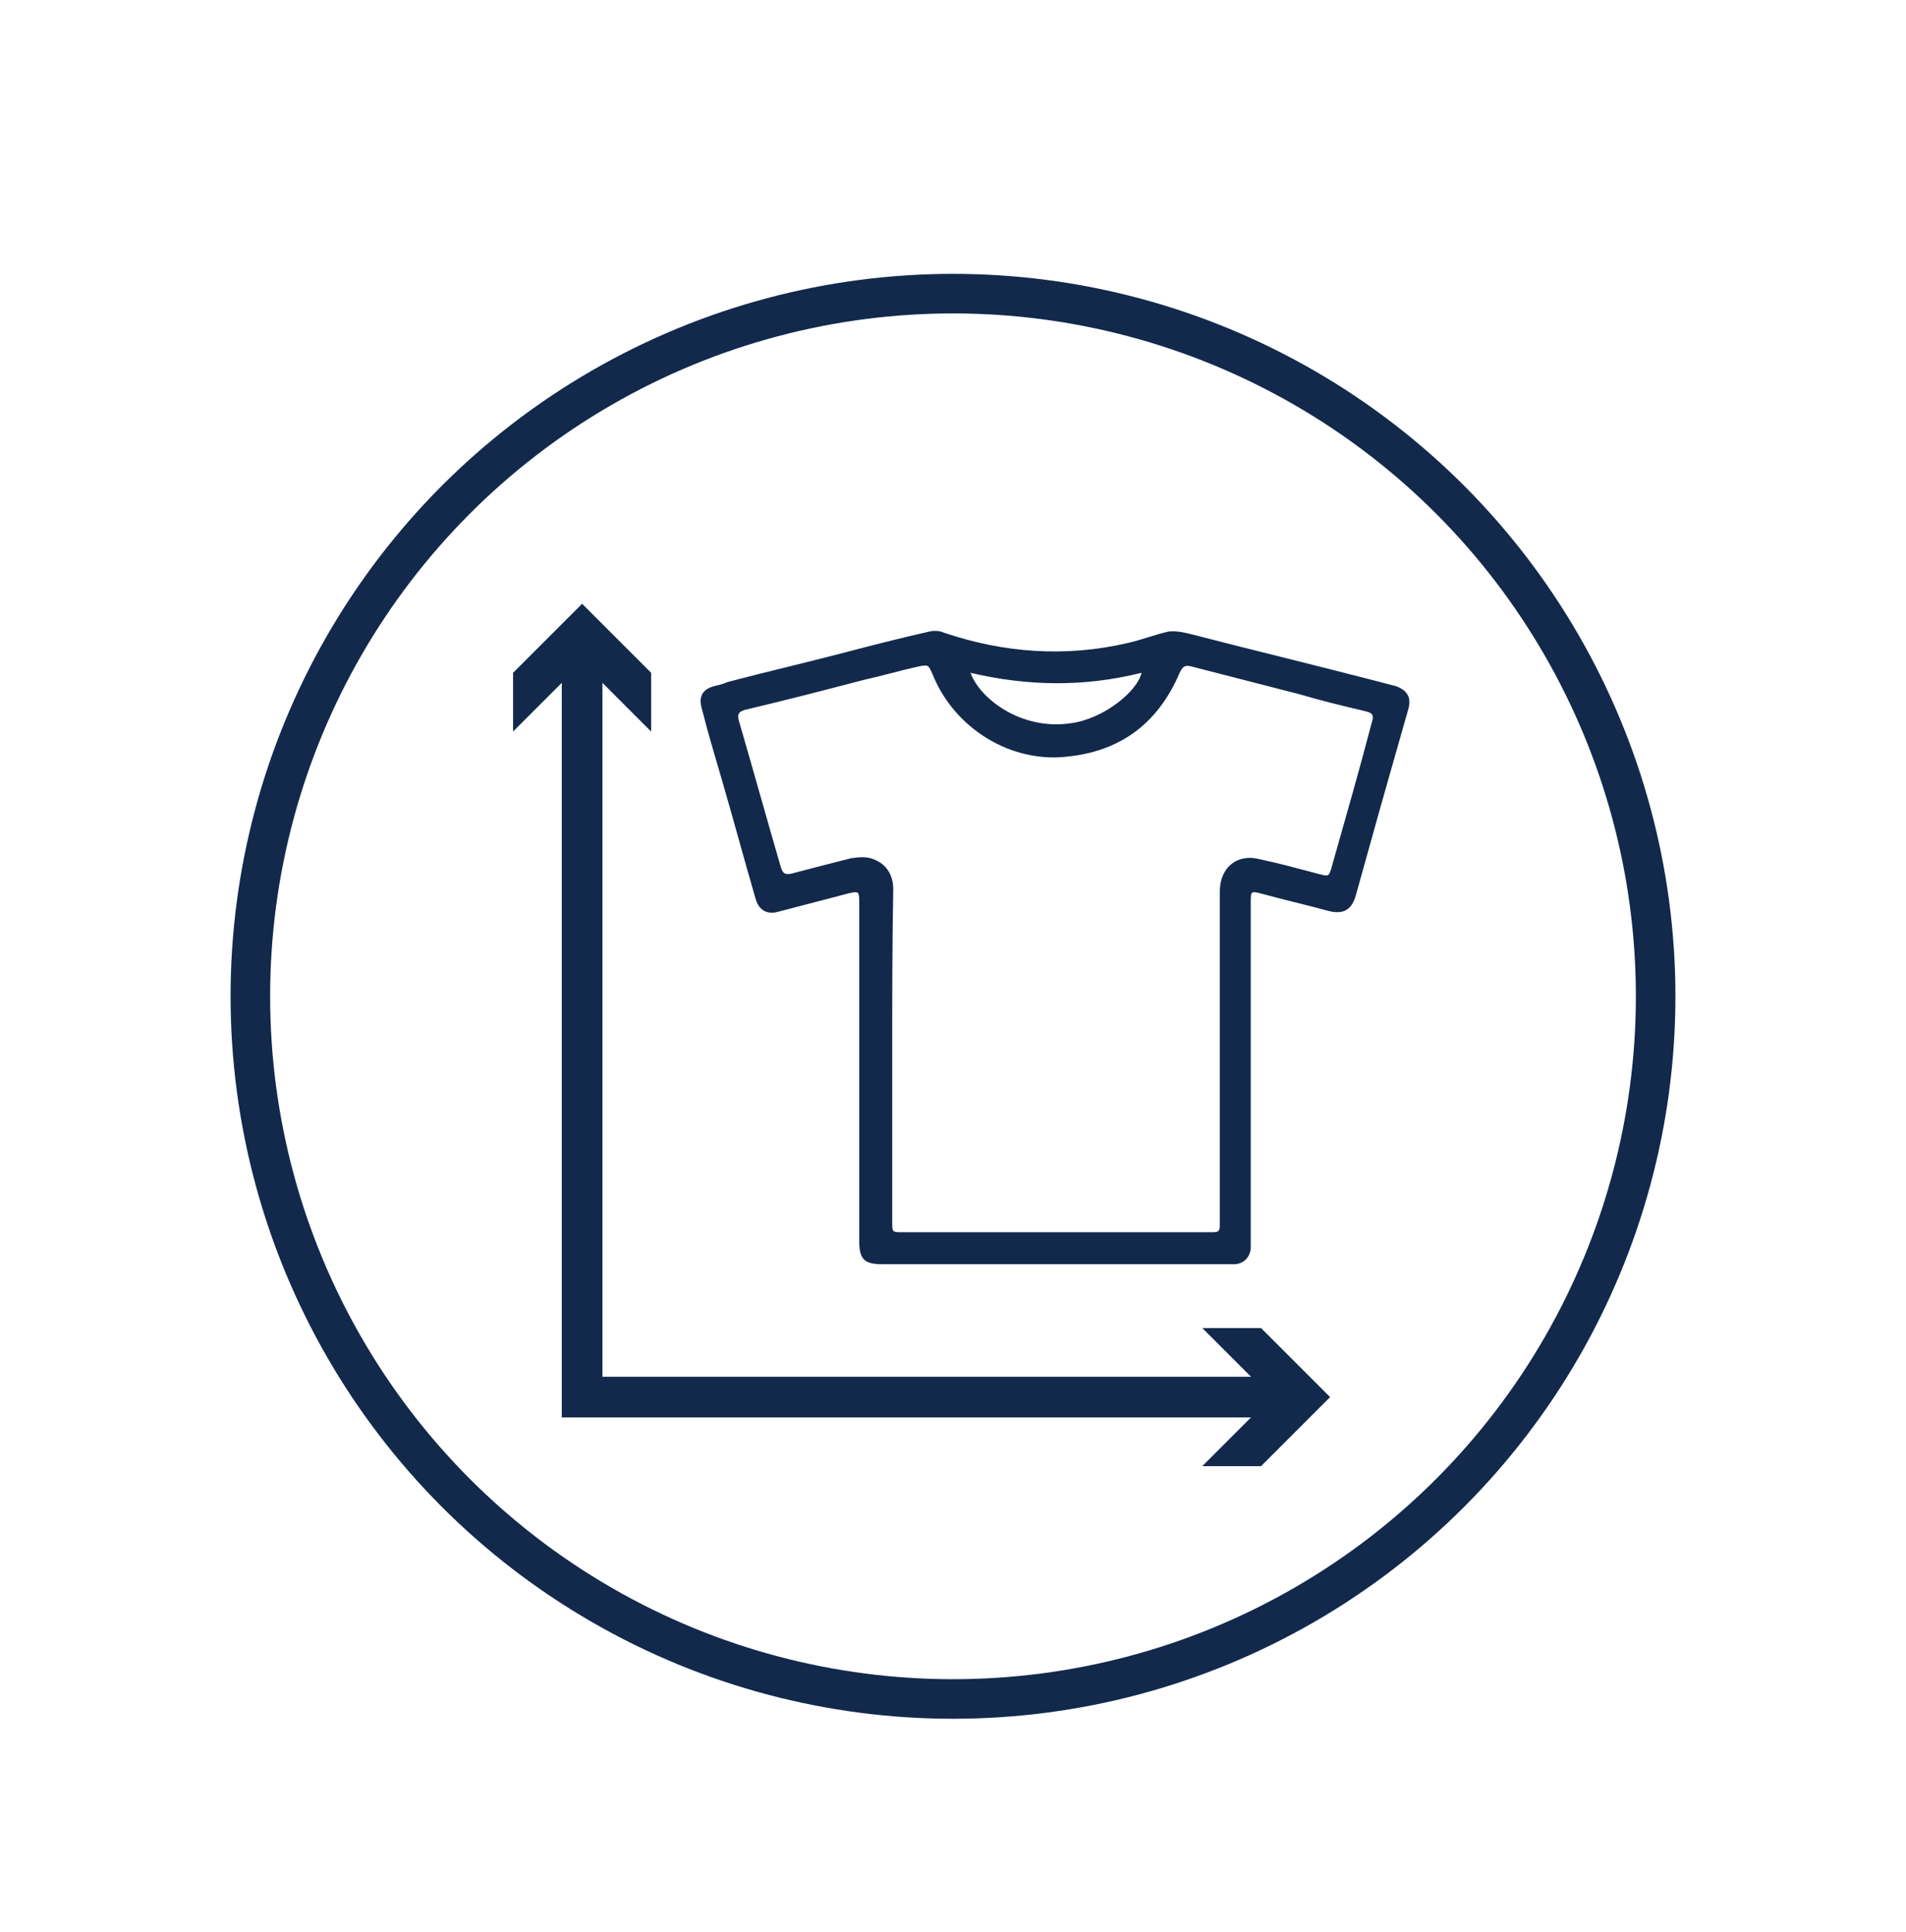
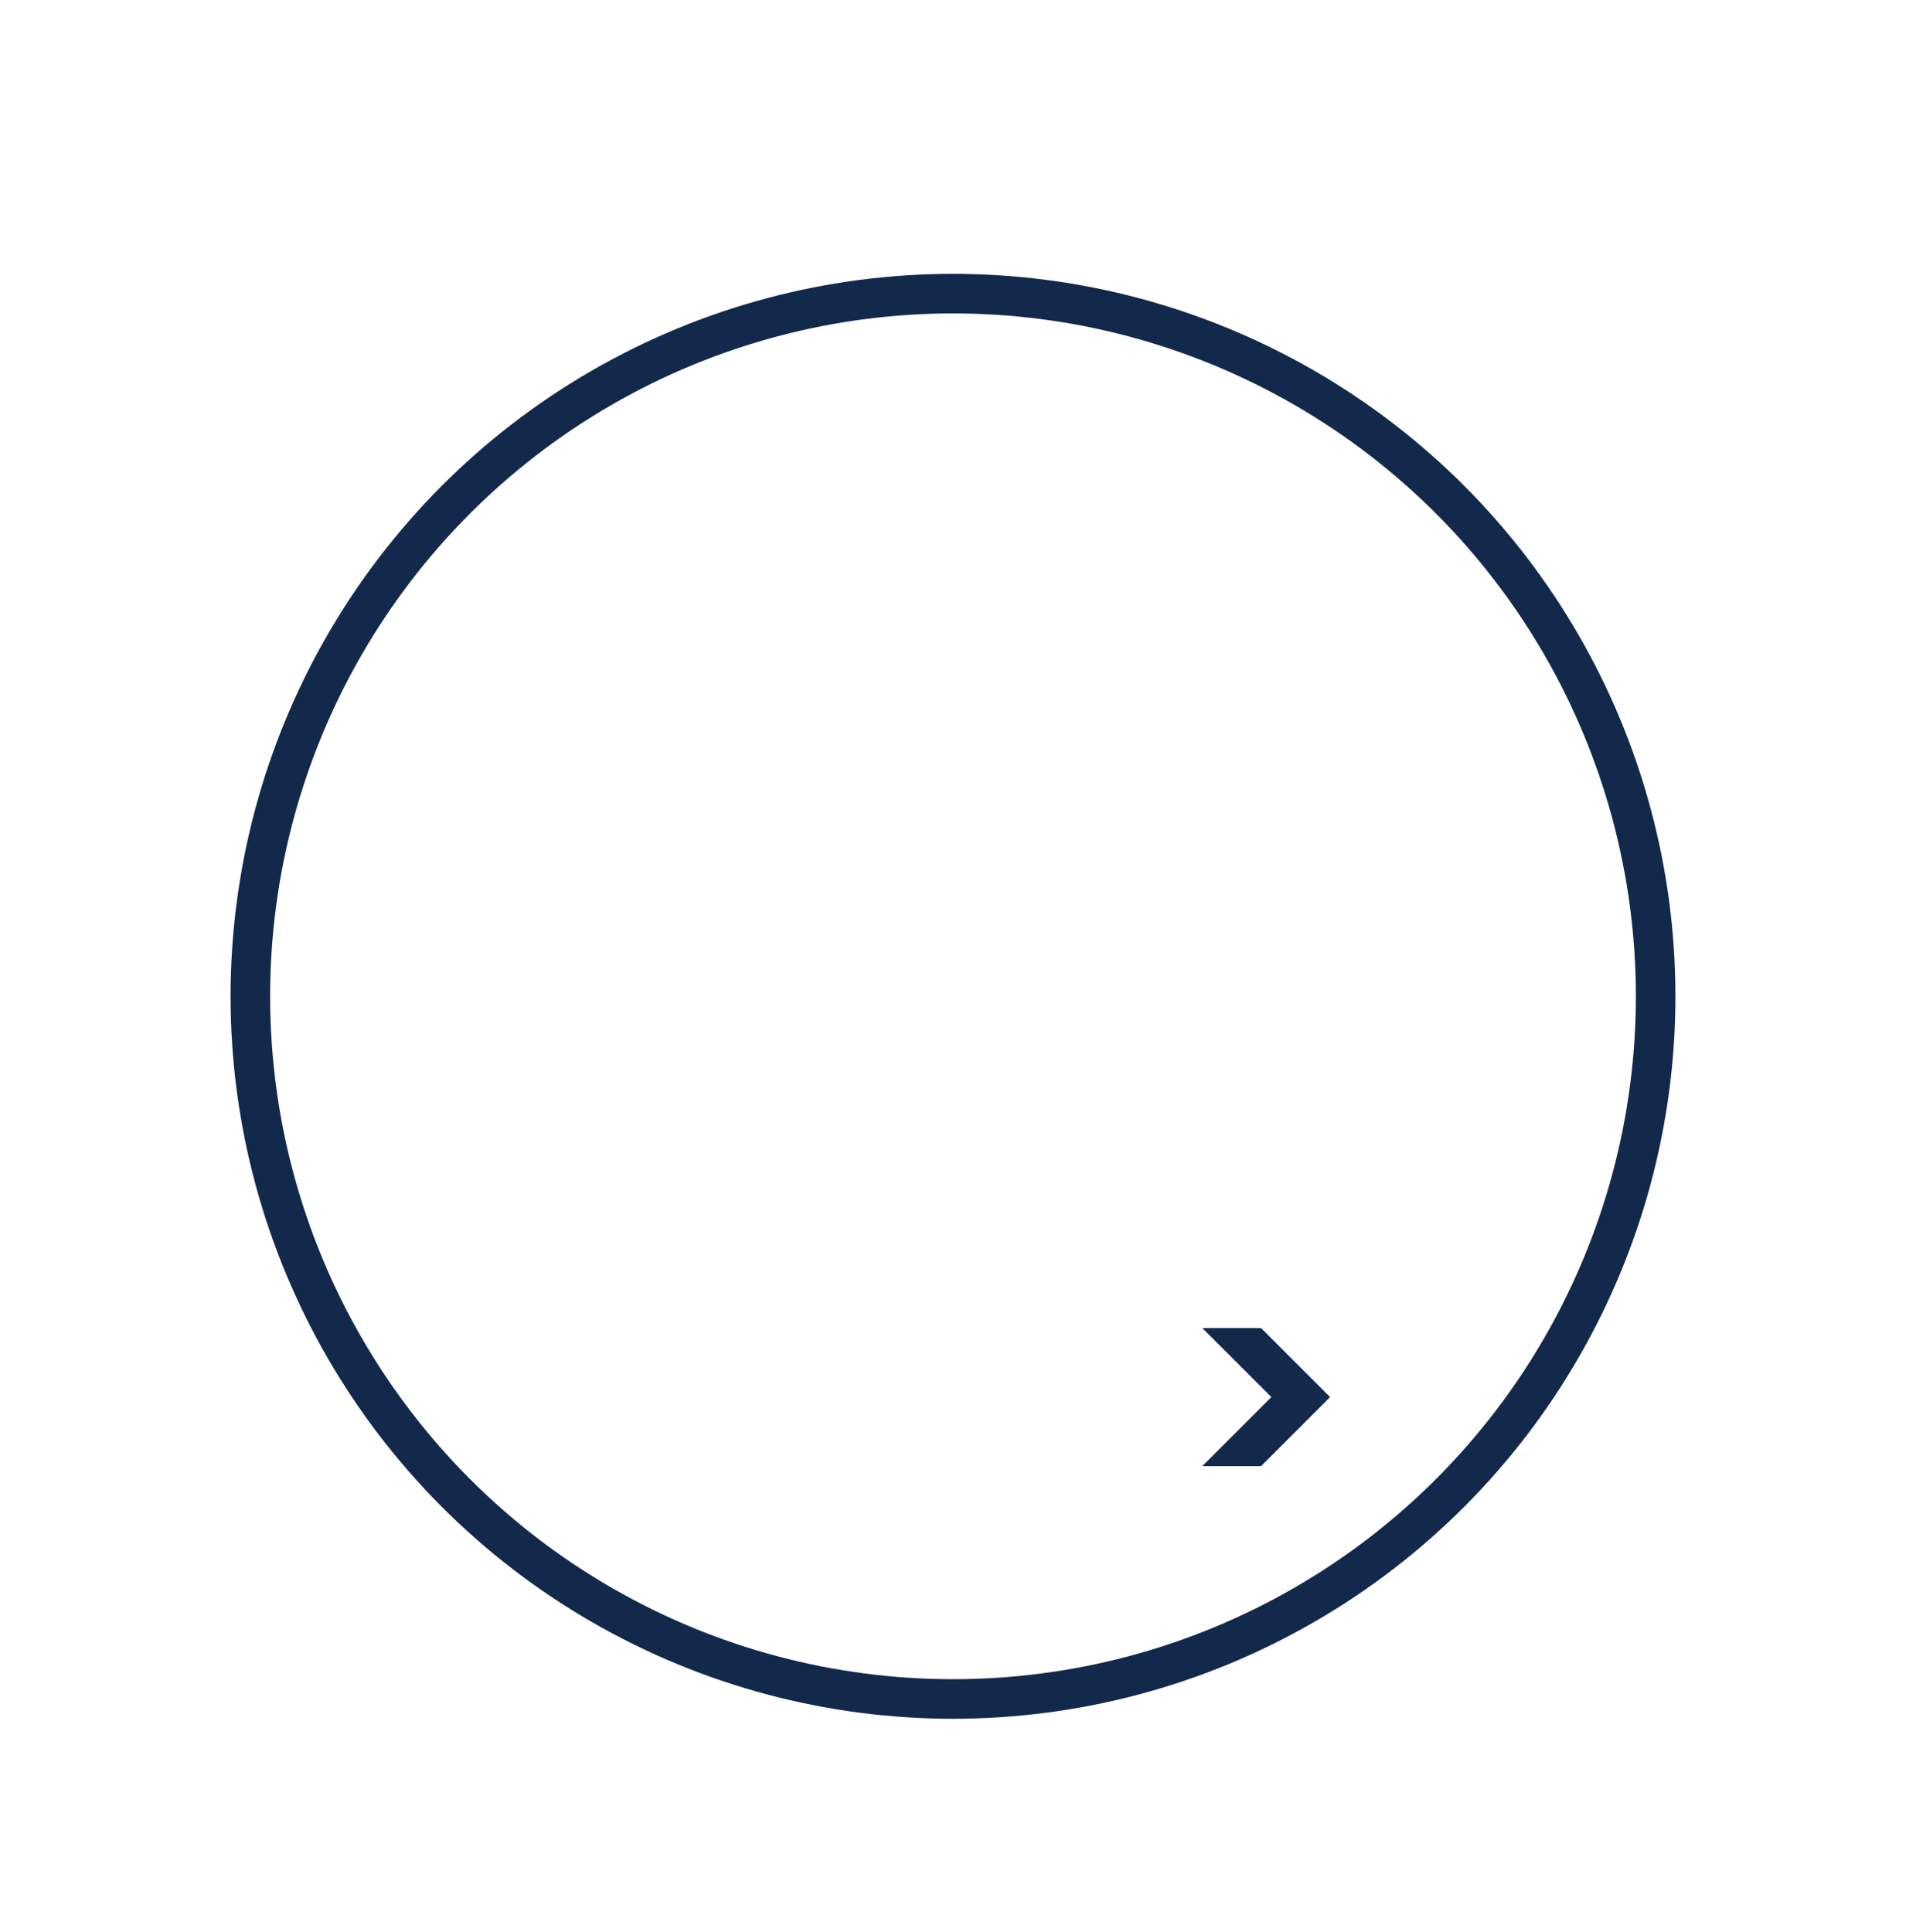
<svg xmlns="http://www.w3.org/2000/svg" version="1.1" id="Capa_1" x="0px" y="0px" viewBox="0 0 185 187.5" style="enable-background:new 0 0 185 187.5;" xml:space="preserve">
  <style type="text/css">
	.otros-modelos-ropa-0{fill:#12294C;}
	.otros-modelos-ropa-1{fill:none;}
	.otros-modelos-ropa-2{fill:none;stroke:#12294C;stroke-width:3.84;stroke-miterlimit:10;}
	.otros-modelos-ropa-3{fill:none;stroke:#12294C;stroke-width:3.949;stroke-miterlimit:10;}
</style>
  <g id="Capa_1_1_">
</g>
  <g>
-     <path class="otros-modelos-ropa-0" d="M102.4,122.7c-5.6,0-11.2,0-16.8,0c-1.7,0-2.2-0.5-2.2-2.2c0-11,0-22,0-33c0-1-0.1-1-1-0.8   c-2.3,0.6-4.6,1.2-6.9,1.8c-1.1,0.3-1.9-0.2-2.2-1.4c-1.1-3.8-2.1-7.5-3.2-11.3c-0.7-2.4-1.4-4.7-2-7.1c-0.3-1.1,0.1-1.8,1.2-2.1   c0.4-0.1,0.9-0.2,1.3-0.4c3.8-1,7.7-1.9,11.5-2.9c2.7-0.7,5.4-1.4,8.1-2c0.4-0.1,1-0.1,1.4,0.1c5.9,2,11.9,2.4,17.9,1   c1.3-0.3,2.6-0.8,3.9-1.1c0.8-0.1,1.6,0.1,2.4,0.3c5.8,1.5,11.6,2.9,17.4,4.4c0.8,0.2,1.5,0.4,2.3,0.6c1.1,0.4,1.5,1.1,1.2,2.2   c-0.9,3.2-1.8,6.3-2.7,9.5c-0.8,2.9-1.6,5.7-2.4,8.6c-0.4,1.4-1.2,1.9-2.7,1.5c-2.2-0.6-4.4-1.1-6.6-1.7c-0.8-0.2-0.9-0.2-0.9,0.7   c0,11,0,22,0,33c0,0.3,0,0.6,0,0.8c-0.1,0.8-0.6,1.4-1.5,1.5c-0.3,0-0.6,0-0.9,0C113.6,122.7,108,122.7,102.4,122.7z M86.6,102.5   L86.6,102.5c0,5.4,0,10.7,0,16.1c0,1,0,1,1,1c9.9,0,19.9,0,29.8,0c1,0,1,0,1-1.1c0-10.7,0-21.3,0-32c0-2.3,1.7-3.7,3.9-3.1   c1.9,0.4,3.7,0.9,5.6,1.4c1.1,0.3,1.1,0.3,1.4-0.8c1.3-4.6,2.6-9.1,3.8-13.7c0.3-0.9,0.2-1.1-0.7-1.3c-2.1-0.5-4.2-1-6.2-1.6   c-3.5-0.9-7-1.8-10.5-2.7c-0.7-0.2-0.9,0-1.2,0.6c-2,4.7-5.5,7.5-10.6,8.1c-5.7,0.8-11.3-2.7-13.4-8c-0.4-0.9-0.4-0.9-1.4-0.7   c-1.8,0.4-3.5,0.9-5.3,1.3c-3.8,1-7.7,2-11.5,2.9c-0.7,0.2-0.7,0.5-0.6,1c1.4,4.8,2.7,9.5,4.1,14.3c0.2,0.6,0.4,0.7,1,0.6   c1.9-0.5,3.8-1,5.8-1.5c0.7-0.1,1.5-0.2,2.2,0.1c1.3,0.5,1.9,1.6,1.9,2.9C86.6,91.8,86.6,97.2,86.6,102.5z M94.2,65.3   c0.9,2.5,4.9,5.6,9.7,4.9c3.2-0.4,6.5-3.1,6.9-4.9C105.2,66.7,99.7,66.6,94.2,65.3z" />
    <path class="otros-modelos-ropa-1" d="M86.6,102.5c0-5.3,0-10.7,0-16c0-1.4-0.5-2.5-1.9-2.9c-0.7-0.2-1.5-0.2-2.2-0.1c-1.9,0.4-3.8,0.9-5.8,1.5   c-0.6,0.1-0.8,0-1-0.6c-1.3-4.8-2.7-9.5-4.1-14.3c-0.2-0.6-0.1-0.9,0.6-1c3.8-1,7.7-1.9,11.5-2.9c1.8-0.4,3.5-0.9,5.3-1.3   c1-0.3,1-0.2,1.4,0.7c2.1,5.4,7.7,8.8,13.4,8c5-0.7,8.6-3.4,10.6-8.1c0.3-0.6,0.5-0.8,1.2-0.6c3.5,0.9,7,1.8,10.5,2.7   c2.1,0.5,4.2,1,6.2,1.6c0.9,0.2,1,0.4,0.7,1.3c-1.3,4.6-2.6,9.1-3.8,13.7c-0.3,1.1-0.3,1.1-1.4,0.8c-1.9-0.5-3.7-1-5.6-1.4   c-2.2-0.5-3.9,0.9-3.9,3.1c0,10.7,0,21.3,0,32c0,1,0,1.1-1,1.1c-9.9,0-19.9,0-29.8,0c-1,0-1,0-1-1   C86.5,113.2,86.6,107.9,86.6,102.5L86.6,102.5z" />
-     <path class="otros-modelos-ropa-1" d="M94.2,65.3c5.6,1.3,11,1.3,16.5,0c-0.4,1.9-3.7,4.5-6.9,4.9C99.1,70.9,95.1,67.8,94.2,65.3z" />
  </g>
  <circle class="otros-modelos-ropa-2" cx="92.5" cy="96.7" r="68.2" />
  <g>
    <g>
-       <polyline class="otros-modelos-ropa-3" points="56.5,63.1 56.5,135.6 124.6,135.6   " />
      <g>
-         <polygon class="otros-modelos-ropa-0" points="49.8,71 56.5,64.3 63.2,71 63.2,65.3 56.5,58.6 49.8,65.3    " />
-       </g>
+         </g>
      <g>
        <polygon class="otros-modelos-ropa-0" points="116.7,142.3 123.4,135.6 116.7,128.9 122.4,128.9 129.1,135.6 122.4,142.3    " />
      </g>
    </g>
  </g>
</svg>